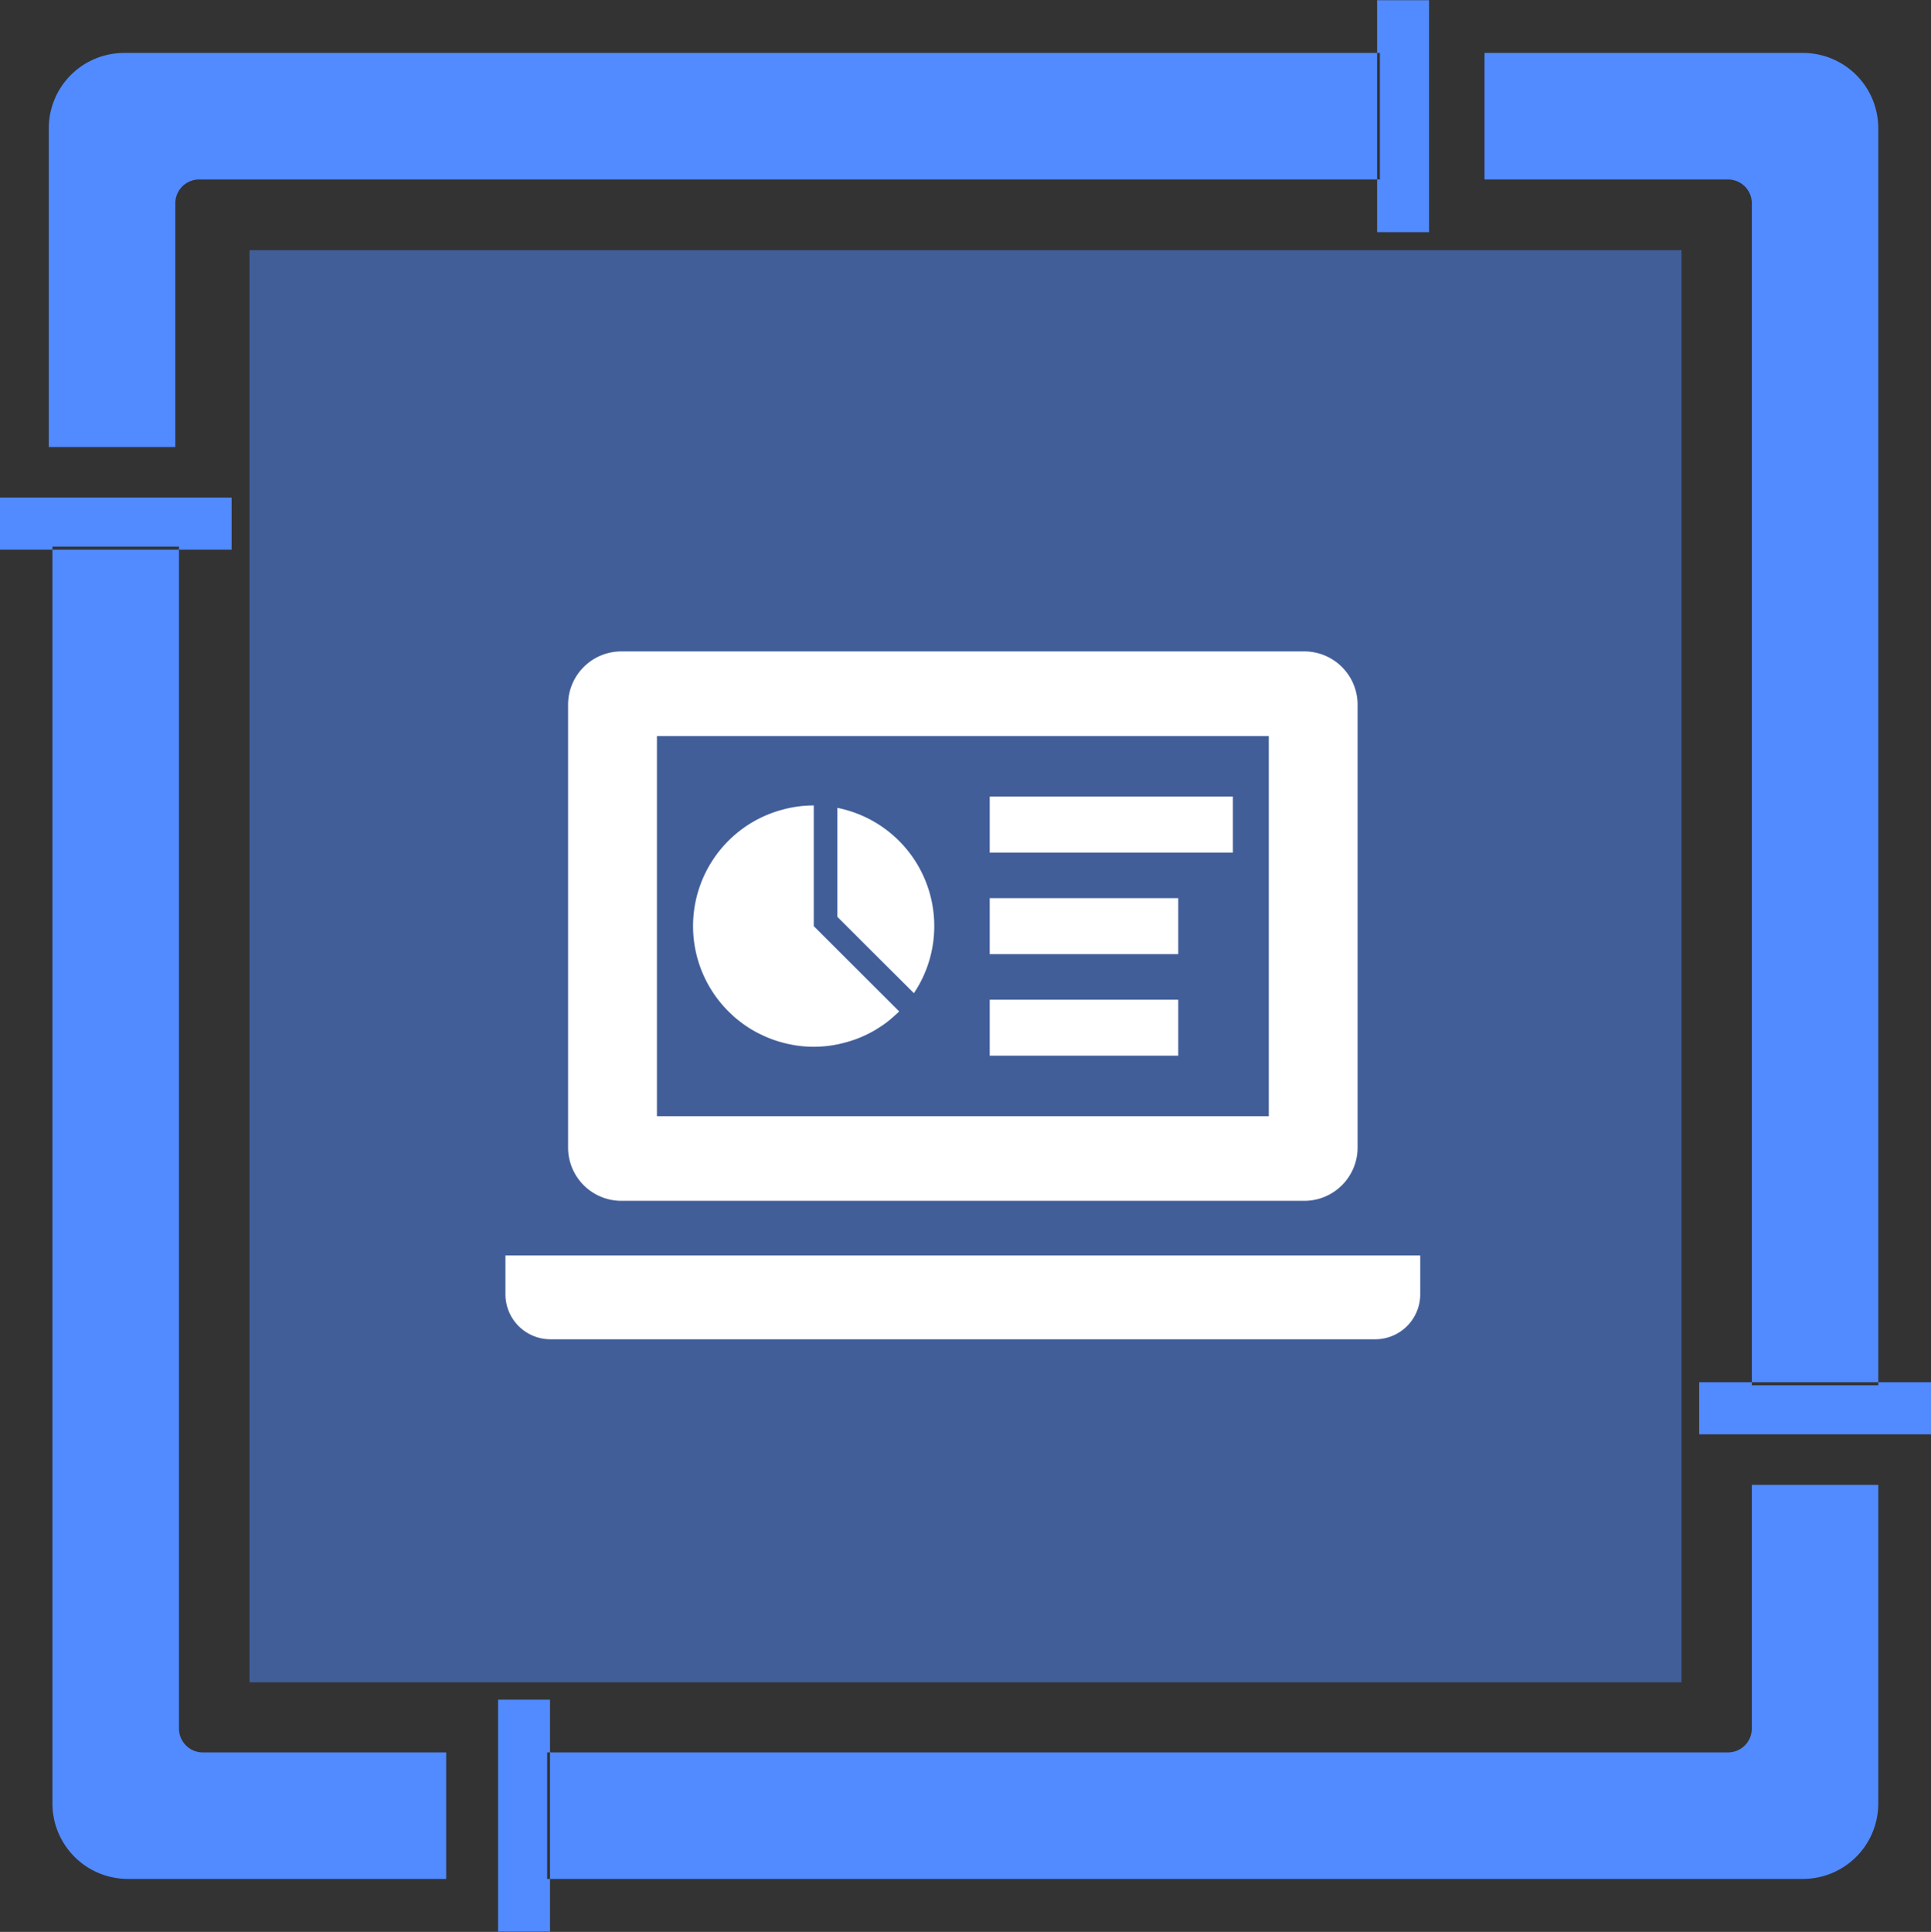
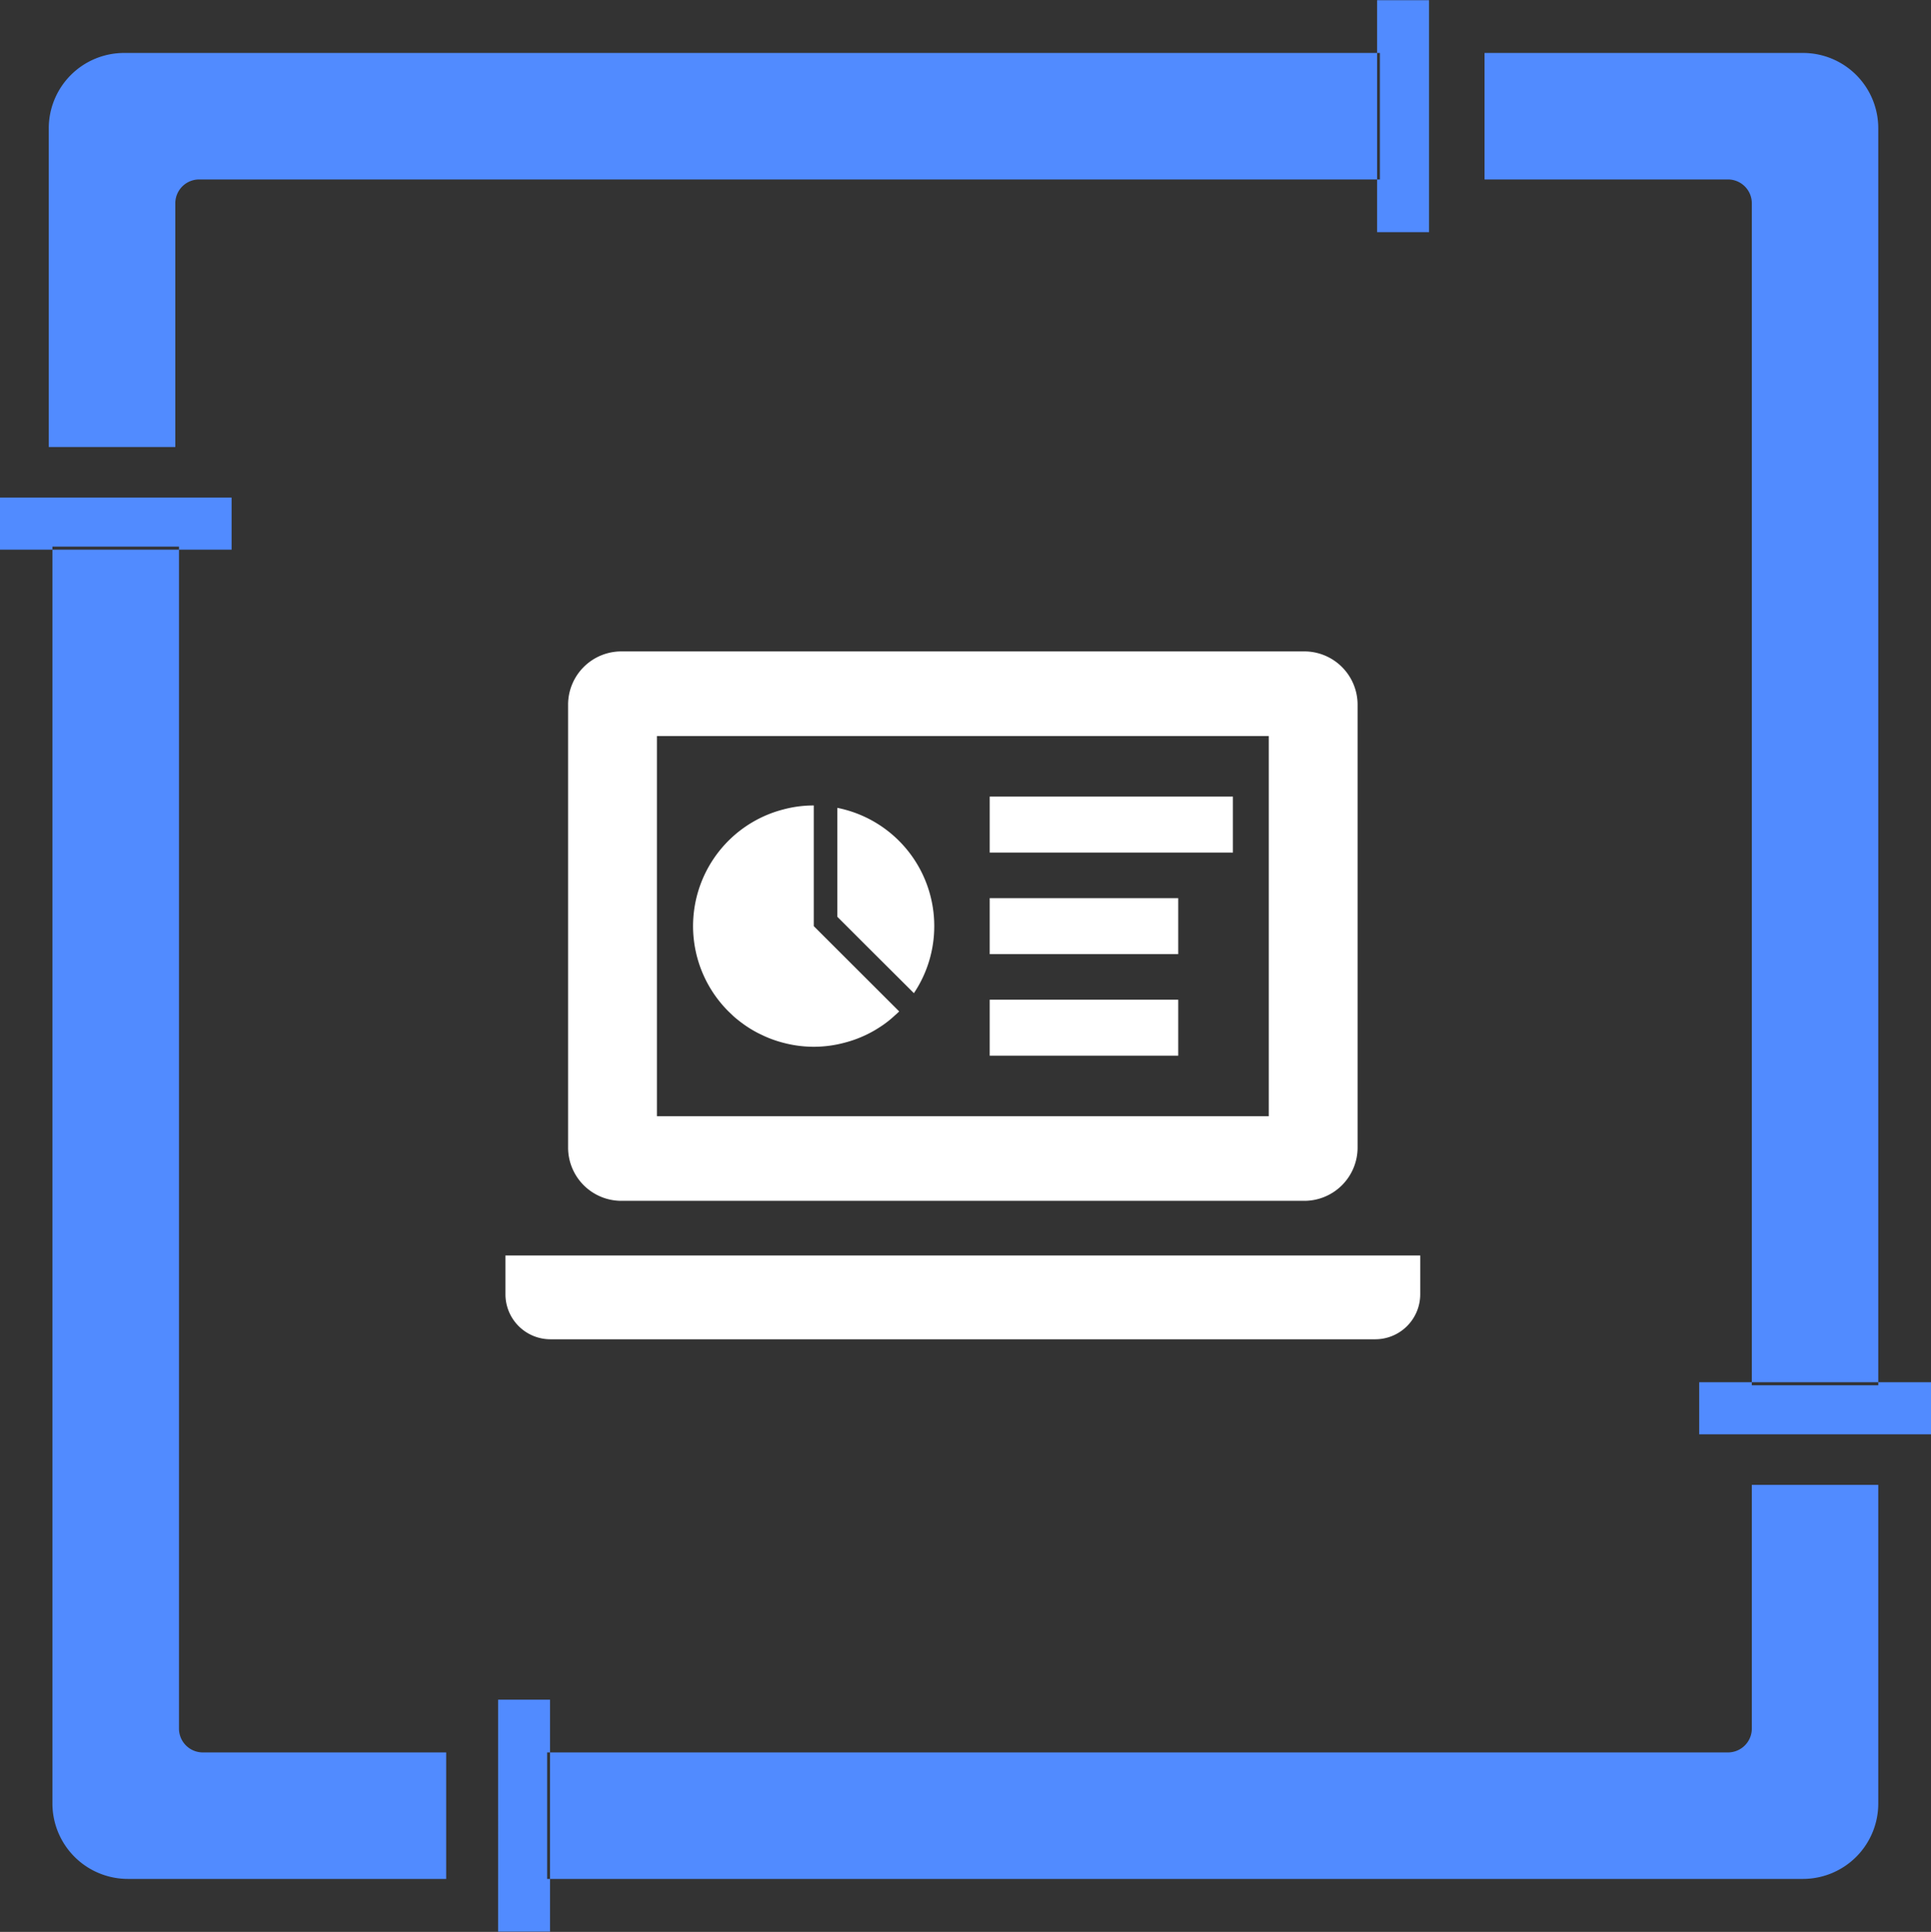
<svg xmlns="http://www.w3.org/2000/svg" id="home_company_icon.svg" width="89" height="89.03" viewBox="0 0 89 89.03">
  <rect x="0" y="0" width="89" height="89.03" fill="#333333" stroke="none" />
  <defs>
    <style>
      .cls-1, .cls-2 {
        fill: #518bff;
      }

      .cls-1, .cls-3 {
        fill-rule: evenodd;
      }

      .cls-2 {
        fill-opacity: 0.5;
      }

      .cls-3 {
        fill: #fff;
      }
    </style>
  </defs>
  <path id="シェイプ_641_のコピー" data-name="シェイプ 641 のコピー" class="cls-1" d="M980.971,5349.17v-10.69h2.394v10.69h-2.394Zm-61.223,9.9h5.832v-11.23a1.1,1.1,0,0,1,1.093-1.1H981.1v-5.83H923.223a3.472,3.472,0,0,0-3.475,3.48v14.68Zm76.068,43.1H1006.5v2.4H995.816v-2.4Zm-9.894-61.26v5.83h11.227a1.1,1.1,0,0,1,1.093,1.1v54.47h5.828v-57.92a3.468,3.468,0,0,0-3.47-3.48H985.922Zm-43.071,75.89v10.69h-2.394V5416.8h2.394Zm61.219-9.9h-5.828v11.23a1.1,1.1,0,0,1-1.093,1.1H942.718v5.83H1000.6a3.474,3.474,0,0,0,3.47-3.48V5406.9Zm-75.9-43.1H917.49v-2.4h10.684v2.4Zm9.894,61.26v-5.83H926.842a1.1,1.1,0,0,1-1.093-1.1v-54.47h-5.833v57.92a3.479,3.479,0,0,0,3.476,3.48h14.676Z" transform="translate(-917.5 -5338.47)" />
-   <rect id="長方形_674" data-name="長方形 674" class="cls-2" x="11.5" y="11.53" width="66" height="66" />
  <path id="シェイプ_646" data-name="シェイプ 646" class="cls-3" d="M946.138,5393.81h31.477a2.457,2.457,0,0,0,2.457-2.45v-20.42a2.457,2.457,0,0,0-2.457-2.45H946.138a2.456,2.456,0,0,0-2.455,2.45v20.42A2.456,2.456,0,0,0,946.138,5393.81Zm1.64-21.42h28.2v17.52h-28.2v-17.52Zm-6.982,23.94v1.79a2.074,2.074,0,0,0,2.07,2.07h38.022a2.074,2.074,0,0,0,2.071-2.07v-1.79H940.8Zm14.211-15.18v-5.56a5.332,5.332,0,0,0-1.391.18,5.513,5.513,0,0,0-1.434.59,5.555,5.555,0,0,0-1.108,8.72q0.106,0.1.219,0.21c0.11,0.1.224,0.19,0.341,0.28,0.035,0.03.071,0.05,0.108,0.08a5.221,5.221,0,0,0,.737.45l0.252,0.12a5.392,5.392,0,0,0,.885.31,5.465,5.465,0,0,0,2.782,0,5.5,5.5,0,0,0,1.437-.59c0.1-.06.193-0.12,0.285-0.18a4.8,4.8,0,0,0,.63-0.5,2.482,2.482,0,0,0,.193-0.18l-2.544-2.54Zm5.553,0a5.55,5.55,0,0,0-4.467-5.45v5.02l1.391,1.39,2.138,2.13A5.533,5.533,0,0,0,960.56,5381.15Zm2.556-5.97h11.209v2.58H963.116v-2.58Zm0,4.68h8.689v2.58h-8.689v-2.58Zm0,4.68h8.689v2.58h-8.689v-2.58Z" transform="translate(-917.5 -5338.47)" />
</svg>